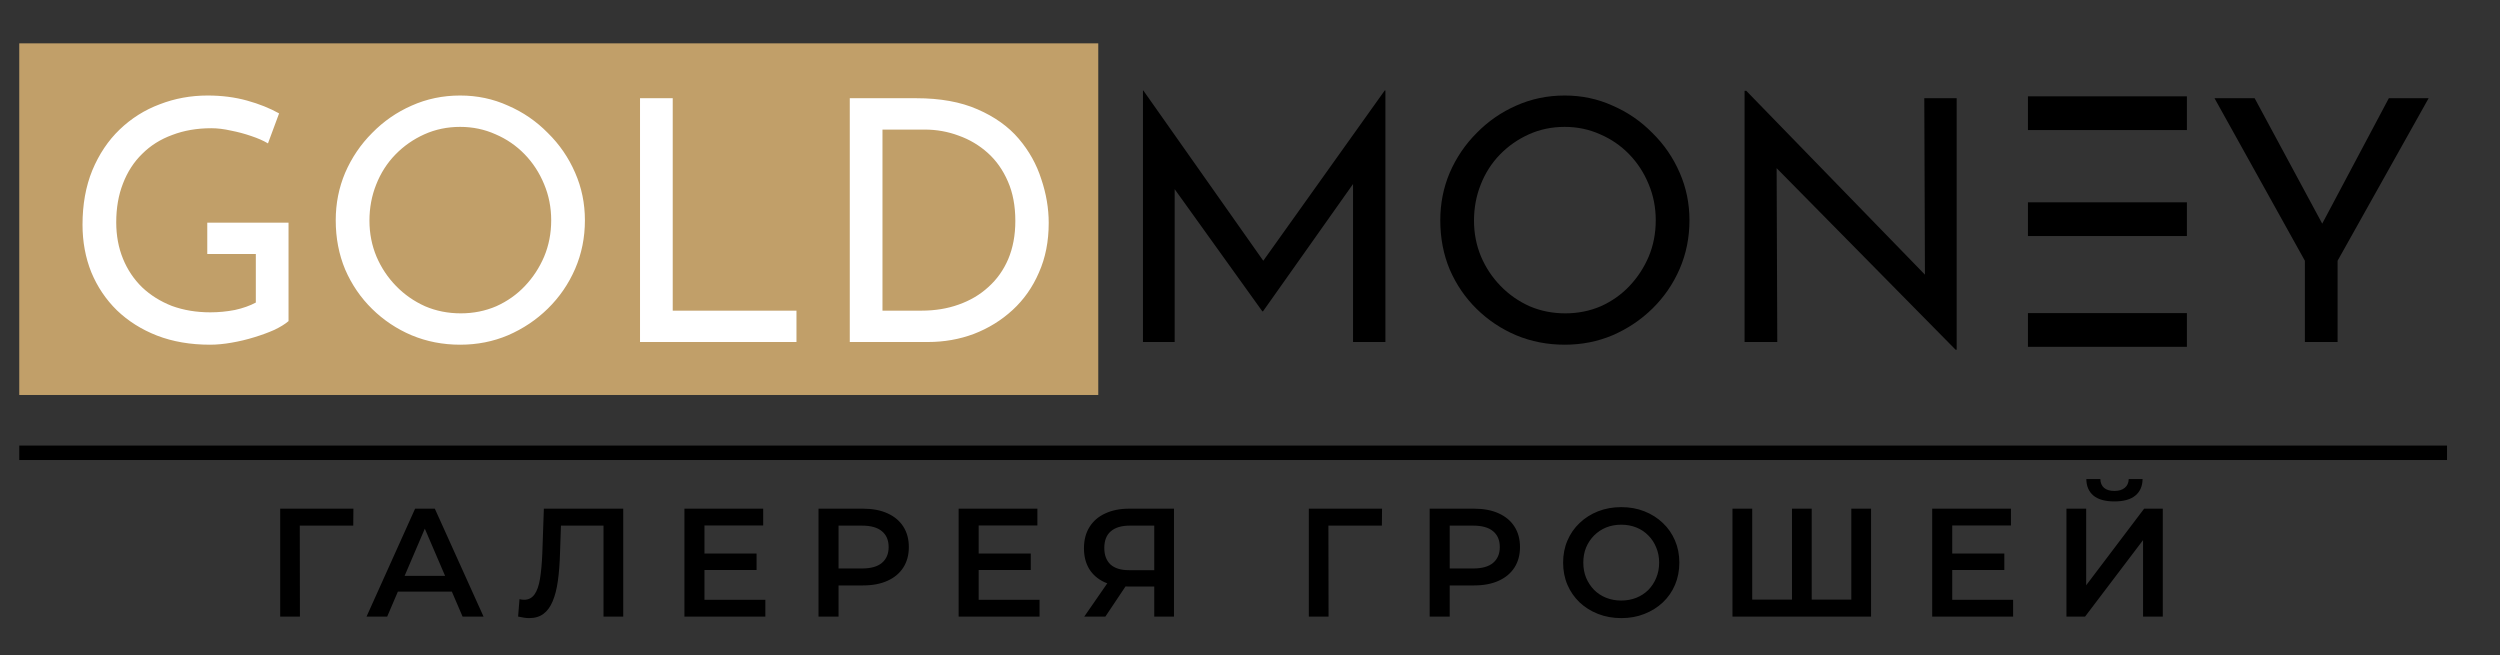
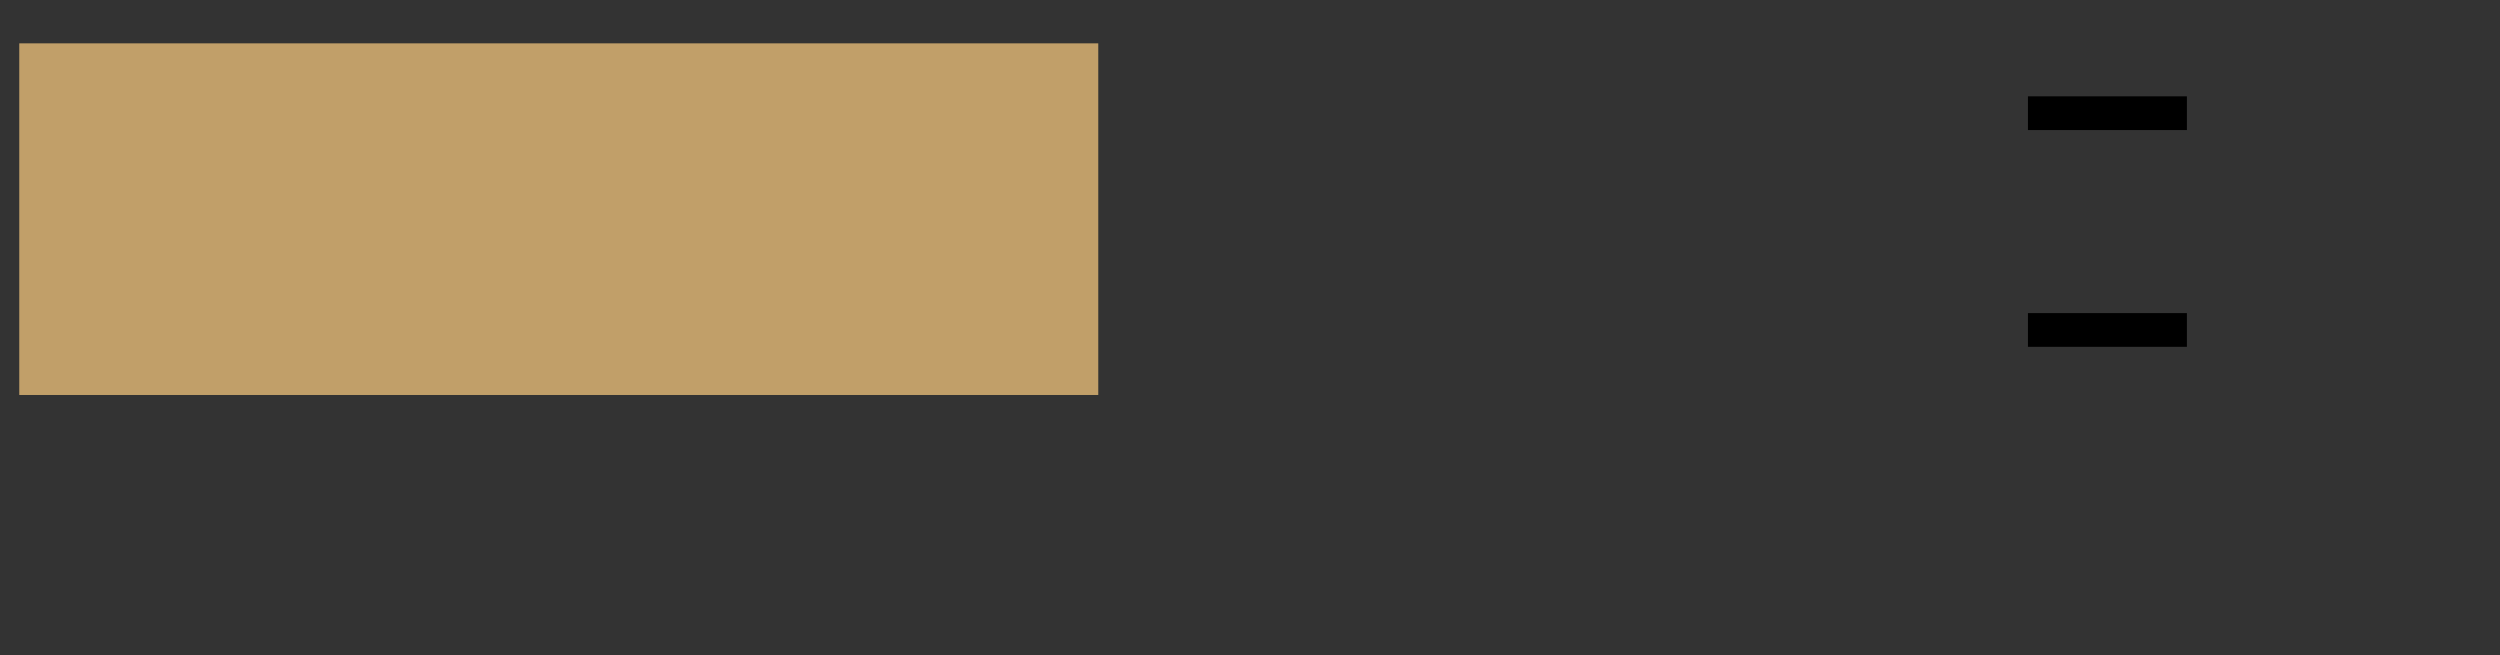
<svg xmlns="http://www.w3.org/2000/svg" width="519" height="136" viewBox="0 0 519 136" fill="none">
  <rect x="0" y="0" width="519" height="136" fill="#333333" stroke="none" />
  <rect x="4" y="9" width="224" height="73" fill="#C19F69" />
-   <path d="M59.9 66.66C59.2 67.267 58.22 67.873 56.96 68.48C55.7 69.04 54.3 69.553 52.76 70.02C51.267 70.487 49.703 70.86 48.07 71.14C46.483 71.42 44.99 71.56 43.59 71.56C39.53 71.56 35.867 70.93 32.6 69.67C29.38 68.41 26.603 66.66 24.27 64.42C21.983 62.18 20.21 59.543 18.95 56.51C17.737 53.477 17.13 50.187 17.13 46.64C17.13 42.44 17.807 38.683 19.16 35.37C20.56 32.01 22.45 29.187 24.83 26.9C27.257 24.567 30.033 22.817 33.16 21.65C36.287 20.437 39.6 19.83 43.1 19.83C46.04 19.83 48.77 20.18 51.29 20.88C53.81 21.58 56.027 22.467 57.94 23.54L55.63 29.77C54.697 29.21 53.53 28.697 52.13 28.23C50.777 27.763 49.377 27.39 47.93 27.11C46.483 26.783 45.13 26.62 43.87 26.62C40.883 26.62 38.177 27.087 35.75 28.02C33.323 28.907 31.247 30.213 29.52 31.94C27.793 33.62 26.463 35.673 25.53 38.1C24.597 40.48 24.13 43.163 24.13 46.15C24.13 48.903 24.597 51.423 25.53 53.71C26.463 55.997 27.793 57.98 29.52 59.66C31.247 61.293 33.3 62.577 35.68 63.51C38.107 64.397 40.767 64.84 43.66 64.84C45.387 64.84 47.09 64.677 48.77 64.35C50.45 63.977 51.897 63.463 53.11 62.81V52.73H43.03V46.22H59.9V66.66ZM69.698 45.73C69.698 42.23 70.352 38.94 71.658 35.86C73.012 32.733 74.878 29.98 77.258 27.6C79.638 25.173 82.368 23.283 85.448 21.93C88.575 20.53 91.935 19.83 95.528 19.83C99.075 19.83 102.388 20.53 105.468 21.93C108.595 23.283 111.348 25.173 113.728 27.6C116.155 29.98 118.045 32.733 119.398 35.86C120.752 38.94 121.428 42.23 121.428 45.73C121.428 49.323 120.752 52.683 119.398 55.81C118.045 58.937 116.155 61.69 113.728 64.07C111.348 66.403 108.595 68.247 105.468 69.6C102.388 70.907 99.075 71.56 95.528 71.56C91.935 71.56 88.575 70.907 85.448 69.6C82.368 68.293 79.638 66.473 77.258 64.14C74.878 61.807 73.012 59.077 71.658 55.95C70.352 52.823 69.698 49.417 69.698 45.73ZM76.698 45.8C76.698 48.46 77.188 50.957 78.168 53.29C79.148 55.577 80.502 57.607 82.228 59.38C83.955 61.153 85.962 62.553 88.248 63.58C90.535 64.56 93.008 65.05 95.668 65.05C98.282 65.05 100.732 64.56 103.018 63.58C105.305 62.553 107.288 61.153 108.968 59.38C110.648 57.607 111.978 55.577 112.958 53.29C113.938 50.957 114.428 48.437 114.428 45.73C114.428 43.07 113.938 40.573 112.958 38.24C111.978 35.86 110.625 33.783 108.898 32.01C107.172 30.237 105.165 28.86 102.878 27.88C100.592 26.853 98.142 26.34 95.528 26.34C92.868 26.34 90.395 26.853 88.108 27.88C85.822 28.907 83.815 30.307 82.088 32.08C80.362 33.853 79.032 35.93 78.098 38.31C77.165 40.643 76.698 43.14 76.698 45.8ZM132.868 20.39H139.658V64.49H165.348V71H132.868V20.39ZM176.413 71V20.39H190.203C195.196 20.39 199.443 21.16 202.943 22.7C206.489 24.24 209.336 26.27 211.483 28.79C213.629 31.31 215.193 34.11 216.173 37.19C217.199 40.223 217.713 43.257 217.713 46.29C217.713 50.117 217.036 53.547 215.683 56.58C214.376 59.613 212.556 62.203 210.223 64.35C207.889 66.497 205.206 68.153 202.173 69.32C199.186 70.44 196.013 71 192.653 71H176.413ZM183.203 64.49H191.323C194.123 64.49 196.689 64.07 199.023 63.23C201.403 62.39 203.456 61.177 205.183 59.59C206.956 58.003 208.333 56.067 209.313 53.78C210.293 51.447 210.783 48.81 210.783 45.87C210.783 42.743 210.269 40.013 209.243 37.68C208.216 35.3 206.816 33.317 205.043 31.73C203.269 30.143 201.263 28.953 199.023 28.16C196.783 27.32 194.426 26.9 191.953 26.9H183.203V64.49Z" fill="white" />
-   <path d="M237.28 71V18.78H237.35L263.88 56.44L261.01 55.88L287.47 18.78H287.61V71H280.89V34.18L281.31 37.61L262.2 64.63H262.06L242.67 37.61L243.86 34.46V71H237.28ZM299.003 45.73C299.003 42.23 299.656 38.94 300.963 35.86C302.316 32.733 304.183 29.98 306.563 27.6C308.943 25.173 311.673 23.283 314.753 21.93C317.88 20.53 321.24 19.83 324.833 19.83C328.38 19.83 331.693 20.53 334.773 21.93C337.9 23.283 340.653 25.173 343.033 27.6C345.46 29.98 347.35 32.733 348.703 35.86C350.056 38.94 350.733 42.23 350.733 45.73C350.733 49.323 350.056 52.683 348.703 55.81C347.35 58.937 345.46 61.69 343.033 64.07C340.653 66.403 337.9 68.247 334.773 69.6C331.693 70.907 328.38 71.56 324.833 71.56C321.24 71.56 317.88 70.907 314.753 69.6C311.673 68.293 308.943 66.473 306.563 64.14C304.183 61.807 302.316 59.077 300.963 55.95C299.656 52.823 299.003 49.417 299.003 45.73ZM306.003 45.8C306.003 48.46 306.493 50.957 307.473 53.29C308.453 55.577 309.806 57.607 311.533 59.38C313.26 61.153 315.266 62.553 317.553 63.58C319.84 64.56 322.313 65.05 324.973 65.05C327.586 65.05 330.036 64.56 332.323 63.58C334.61 62.553 336.593 61.153 338.273 59.38C339.953 57.607 341.283 55.577 342.263 53.29C343.243 50.957 343.733 48.437 343.733 45.73C343.733 43.07 343.243 40.573 342.263 38.24C341.283 35.86 339.93 33.783 338.203 32.01C336.476 30.237 334.47 28.86 332.183 27.88C329.896 26.853 327.446 26.34 324.833 26.34C322.173 26.34 319.7 26.853 317.413 27.88C315.126 28.907 313.12 30.307 311.393 32.08C309.666 33.853 308.336 35.93 307.403 38.31C306.47 40.643 306.003 43.14 306.003 45.8ZM405.993 72.61L366.863 32.92L368.823 33.41L368.963 71H362.173V18.85H362.523L401.233 58.68L399.623 58.33L399.483 20.39H406.203V72.61H405.993ZM478.493 54.13L459.733 20.39H468.063L483.113 48.32L481.013 48.46L495.923 20.39H504.183L485.283 54.13V71H478.493V54.13Z" fill="black" />
-   <path d="M4 94H508" stroke="black" stroke-width="3" />
-   <path d="M58.168 128V105.6H73.368L73.336 109.12H61.272L62.232 108.128L62.264 128H58.168ZM76.094 128L86.174 105.6H90.27L100.382 128H96.03L87.358 107.808H89.022L80.382 128H76.094ZM80.734 122.816L81.854 119.552H93.95L95.07 122.816H80.734ZM109.832 128.32C109.47 128.32 109.107 128.288 108.744 128.224C108.382 128.16 107.987 128.085 107.56 128L107.848 124.384C108.147 124.469 108.467 124.512 108.808 124.512C109.704 124.512 110.419 124.149 110.952 123.424C111.486 122.677 111.87 121.589 112.104 120.16C112.339 118.731 112.499 116.971 112.584 114.88L112.904 105.6H129.385V128H125.288V108.096L126.249 109.12H115.592L116.488 108.064L116.264 114.72C116.2 116.939 116.051 118.891 115.816 120.576C115.582 122.261 115.219 123.68 114.728 124.832C114.259 125.963 113.63 126.827 112.84 127.424C112.051 128.021 111.048 128.32 109.832 128.32ZM145.926 114.912H157.062V118.336H145.926V114.912ZM146.246 124.512H158.886V128H142.086V105.6H158.438V109.088H146.246V124.512ZM169.923 128V105.6H179.139C181.123 105.6 182.819 105.92 184.227 106.56C185.657 107.2 186.755 108.117 187.523 109.312C188.291 110.507 188.675 111.925 188.675 113.568C188.675 115.211 188.291 116.629 187.523 117.824C186.755 119.019 185.657 119.936 184.227 120.576C182.819 121.216 181.123 121.536 179.139 121.536H172.227L174.083 119.584V128H169.923ZM174.083 120.032L172.227 118.016H178.947C180.782 118.016 182.158 117.632 183.075 116.864C184.014 116.075 184.483 114.976 184.483 113.568C184.483 112.139 184.014 111.04 183.075 110.272C182.158 109.504 180.782 109.12 178.947 109.12H172.227L174.083 107.072V120.032ZM202.851 114.912H213.987V118.336H202.851V114.912ZM203.171 124.512H215.811V128H199.011V105.6H215.363V109.088H203.171V124.512ZM239.622 128V120.832L240.646 121.76H234.086C232.209 121.76 230.588 121.451 229.222 120.832C227.878 120.192 226.844 119.285 226.118 118.112C225.393 116.917 225.03 115.488 225.03 113.824C225.03 112.096 225.414 110.624 226.182 109.408C226.95 108.171 228.038 107.232 229.446 106.592C230.854 105.931 232.508 105.6 234.406 105.6H243.718V128H239.622ZM225.094 128L230.63 120H234.822L229.478 128H225.094ZM239.622 119.488V107.968L240.646 109.12H234.534C232.828 109.12 231.516 109.515 230.598 110.304C229.702 111.072 229.254 112.224 229.254 113.76C229.254 115.232 229.681 116.373 230.534 117.184C231.409 117.973 232.689 118.368 234.374 118.368H240.646L239.622 119.488ZM271.712 128V105.6H286.912L286.88 109.12H274.816L275.776 108.128L275.808 128H271.712ZM296.799 128V105.6H306.015C307.999 105.6 309.695 105.92 311.103 106.56C312.532 107.2 313.631 108.117 314.399 109.312C315.167 110.507 315.551 111.925 315.551 113.568C315.551 115.211 315.167 116.629 314.399 117.824C313.631 119.019 312.532 119.936 311.103 120.576C309.695 121.216 307.999 121.536 306.015 121.536H299.103L300.959 119.584V128H296.799ZM300.959 120.032L299.103 118.016H305.823C307.657 118.016 309.033 117.632 309.951 116.864C310.889 116.075 311.359 114.976 311.359 113.568C311.359 112.139 310.889 111.04 309.951 110.272C309.033 109.504 307.657 109.12 305.823 109.12H299.103L300.959 107.072V120.032ZM336.599 128.32C334.849 128.32 333.239 128.032 331.767 127.456C330.295 126.88 329.015 126.08 327.927 125.056C326.839 124.011 325.996 122.795 325.399 121.408C324.801 120 324.503 118.464 324.503 116.8C324.503 115.136 324.801 113.611 325.399 112.224C325.996 110.816 326.839 109.6 327.927 108.576C329.015 107.531 330.295 106.72 331.767 106.144C333.239 105.568 334.839 105.28 336.567 105.28C338.316 105.28 339.916 105.568 341.367 106.144C342.839 106.72 344.119 107.531 345.207 108.576C346.295 109.6 347.137 110.816 347.735 112.224C348.332 113.611 348.631 115.136 348.631 116.8C348.631 118.464 348.332 120 347.735 121.408C347.137 122.816 346.295 124.032 345.207 125.056C344.119 126.08 342.839 126.88 341.367 127.456C339.916 128.032 338.327 128.32 336.599 128.32ZM336.567 124.672C337.697 124.672 338.743 124.48 339.703 124.096C340.663 123.712 341.495 123.168 342.199 122.464C342.903 121.739 343.447 120.907 343.831 119.968C344.236 119.008 344.439 117.952 344.439 116.8C344.439 115.648 344.236 114.603 343.831 113.664C343.447 112.704 342.903 111.872 342.199 111.168C341.495 110.443 340.663 109.888 339.703 109.504C338.743 109.12 337.697 108.928 336.567 108.928C335.436 108.928 334.391 109.12 333.431 109.504C332.492 109.888 331.66 110.443 330.935 111.168C330.231 111.872 329.676 112.704 329.271 113.664C328.887 114.603 328.695 115.648 328.695 116.8C328.695 117.931 328.887 118.976 329.271 119.936C329.676 120.896 330.231 121.739 330.935 122.464C331.639 123.168 332.471 123.712 333.431 124.096C334.391 124.48 335.436 124.672 336.567 124.672ZM372.942 124.48L372.014 125.504V105.6H376.11V125.504L375.118 124.48H385.326L384.334 125.504V105.6H388.43V128H359.662V105.6H363.758V125.504L362.798 124.48H372.942ZM404.963 114.912H416.099V118.336H404.963V114.912ZM405.283 124.512H417.923V128H401.123V105.6H417.475V109.088H405.283V124.512ZM428.993 128V105.6H433.089V121.504L445.121 105.6H448.993V128H444.897V112.128L432.865 128H428.993ZM438.945 104.096C437.025 104.096 435.574 103.691 434.593 102.88C433.633 102.069 433.142 100.928 433.121 99.456H436.033C436.054 100.245 436.31 100.853 436.801 101.28C437.313 101.707 438.028 101.92 438.945 101.92C439.862 101.92 440.577 101.707 441.089 101.28C441.622 100.853 441.9 100.245 441.921 99.456H444.801C444.78 100.928 444.278 102.069 443.297 102.88C442.316 103.691 440.865 104.096 438.945 104.096Z" fill="black" />
  <rect x="421" y="20" width="33" height="7" fill="black" />
  <rect x="421" y="65" width="33" height="7" fill="black" />
-   <rect x="421" y="42" width="33" height="7" fill="black" />
</svg>